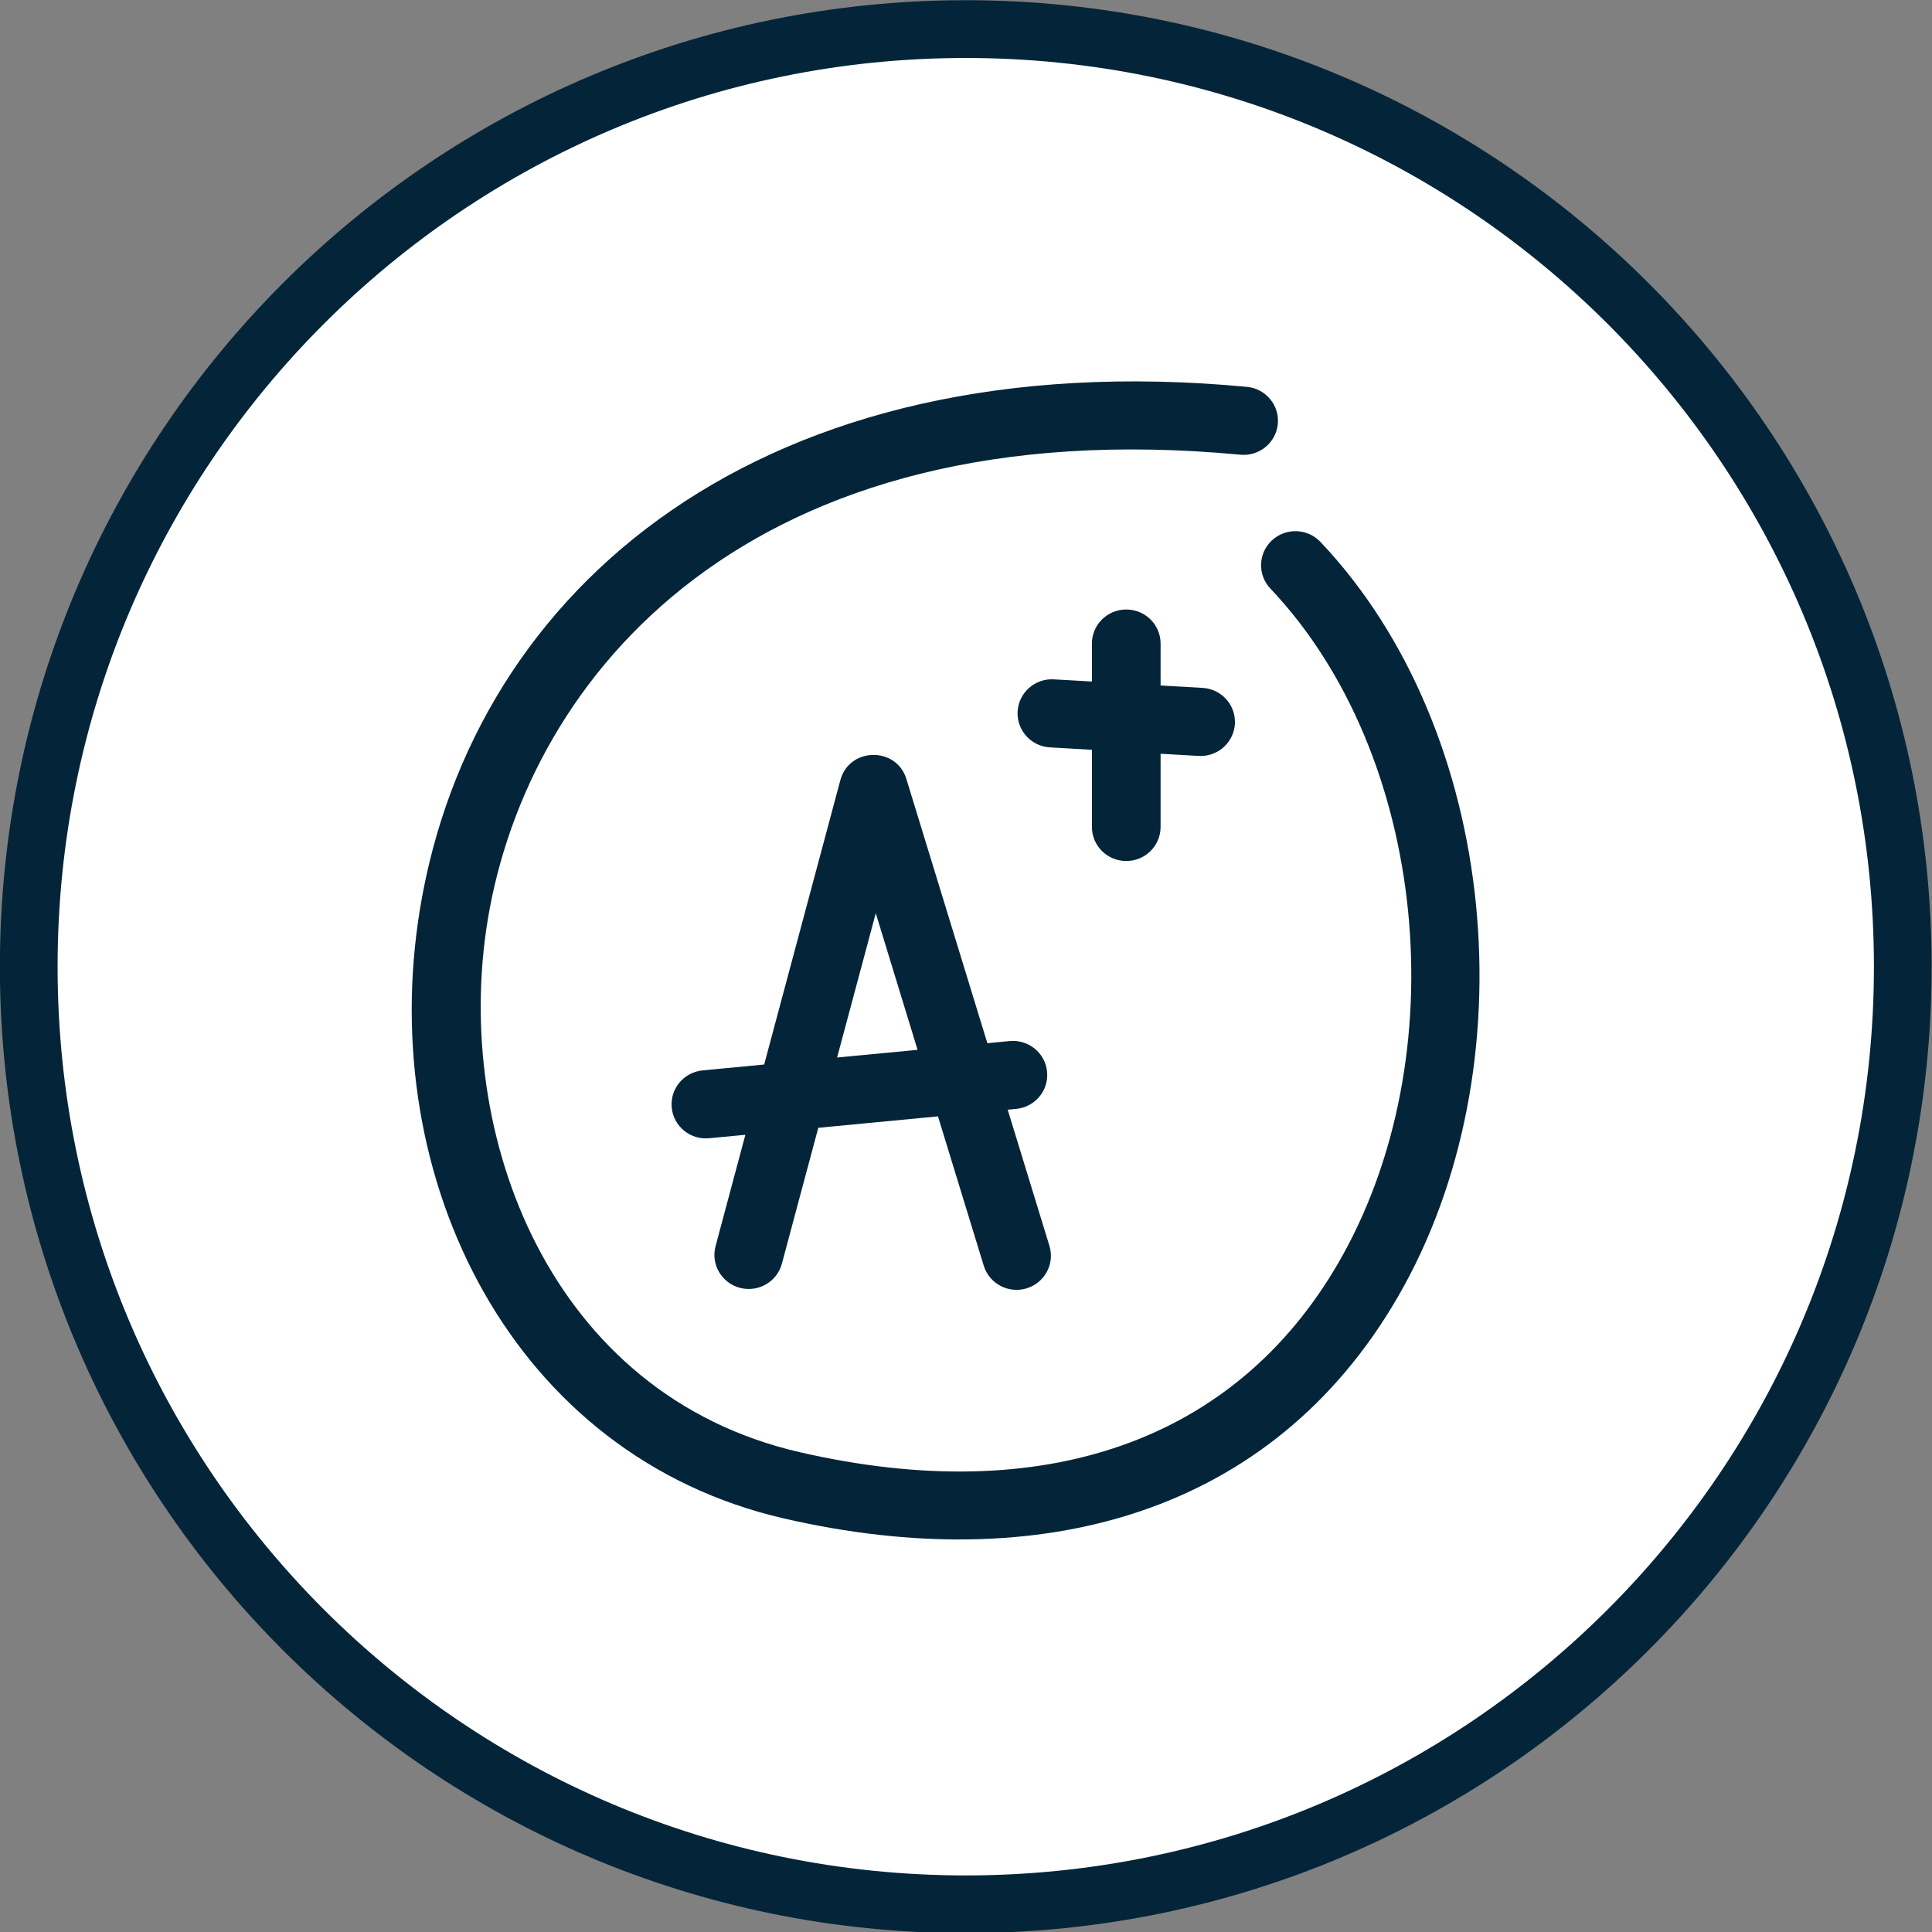
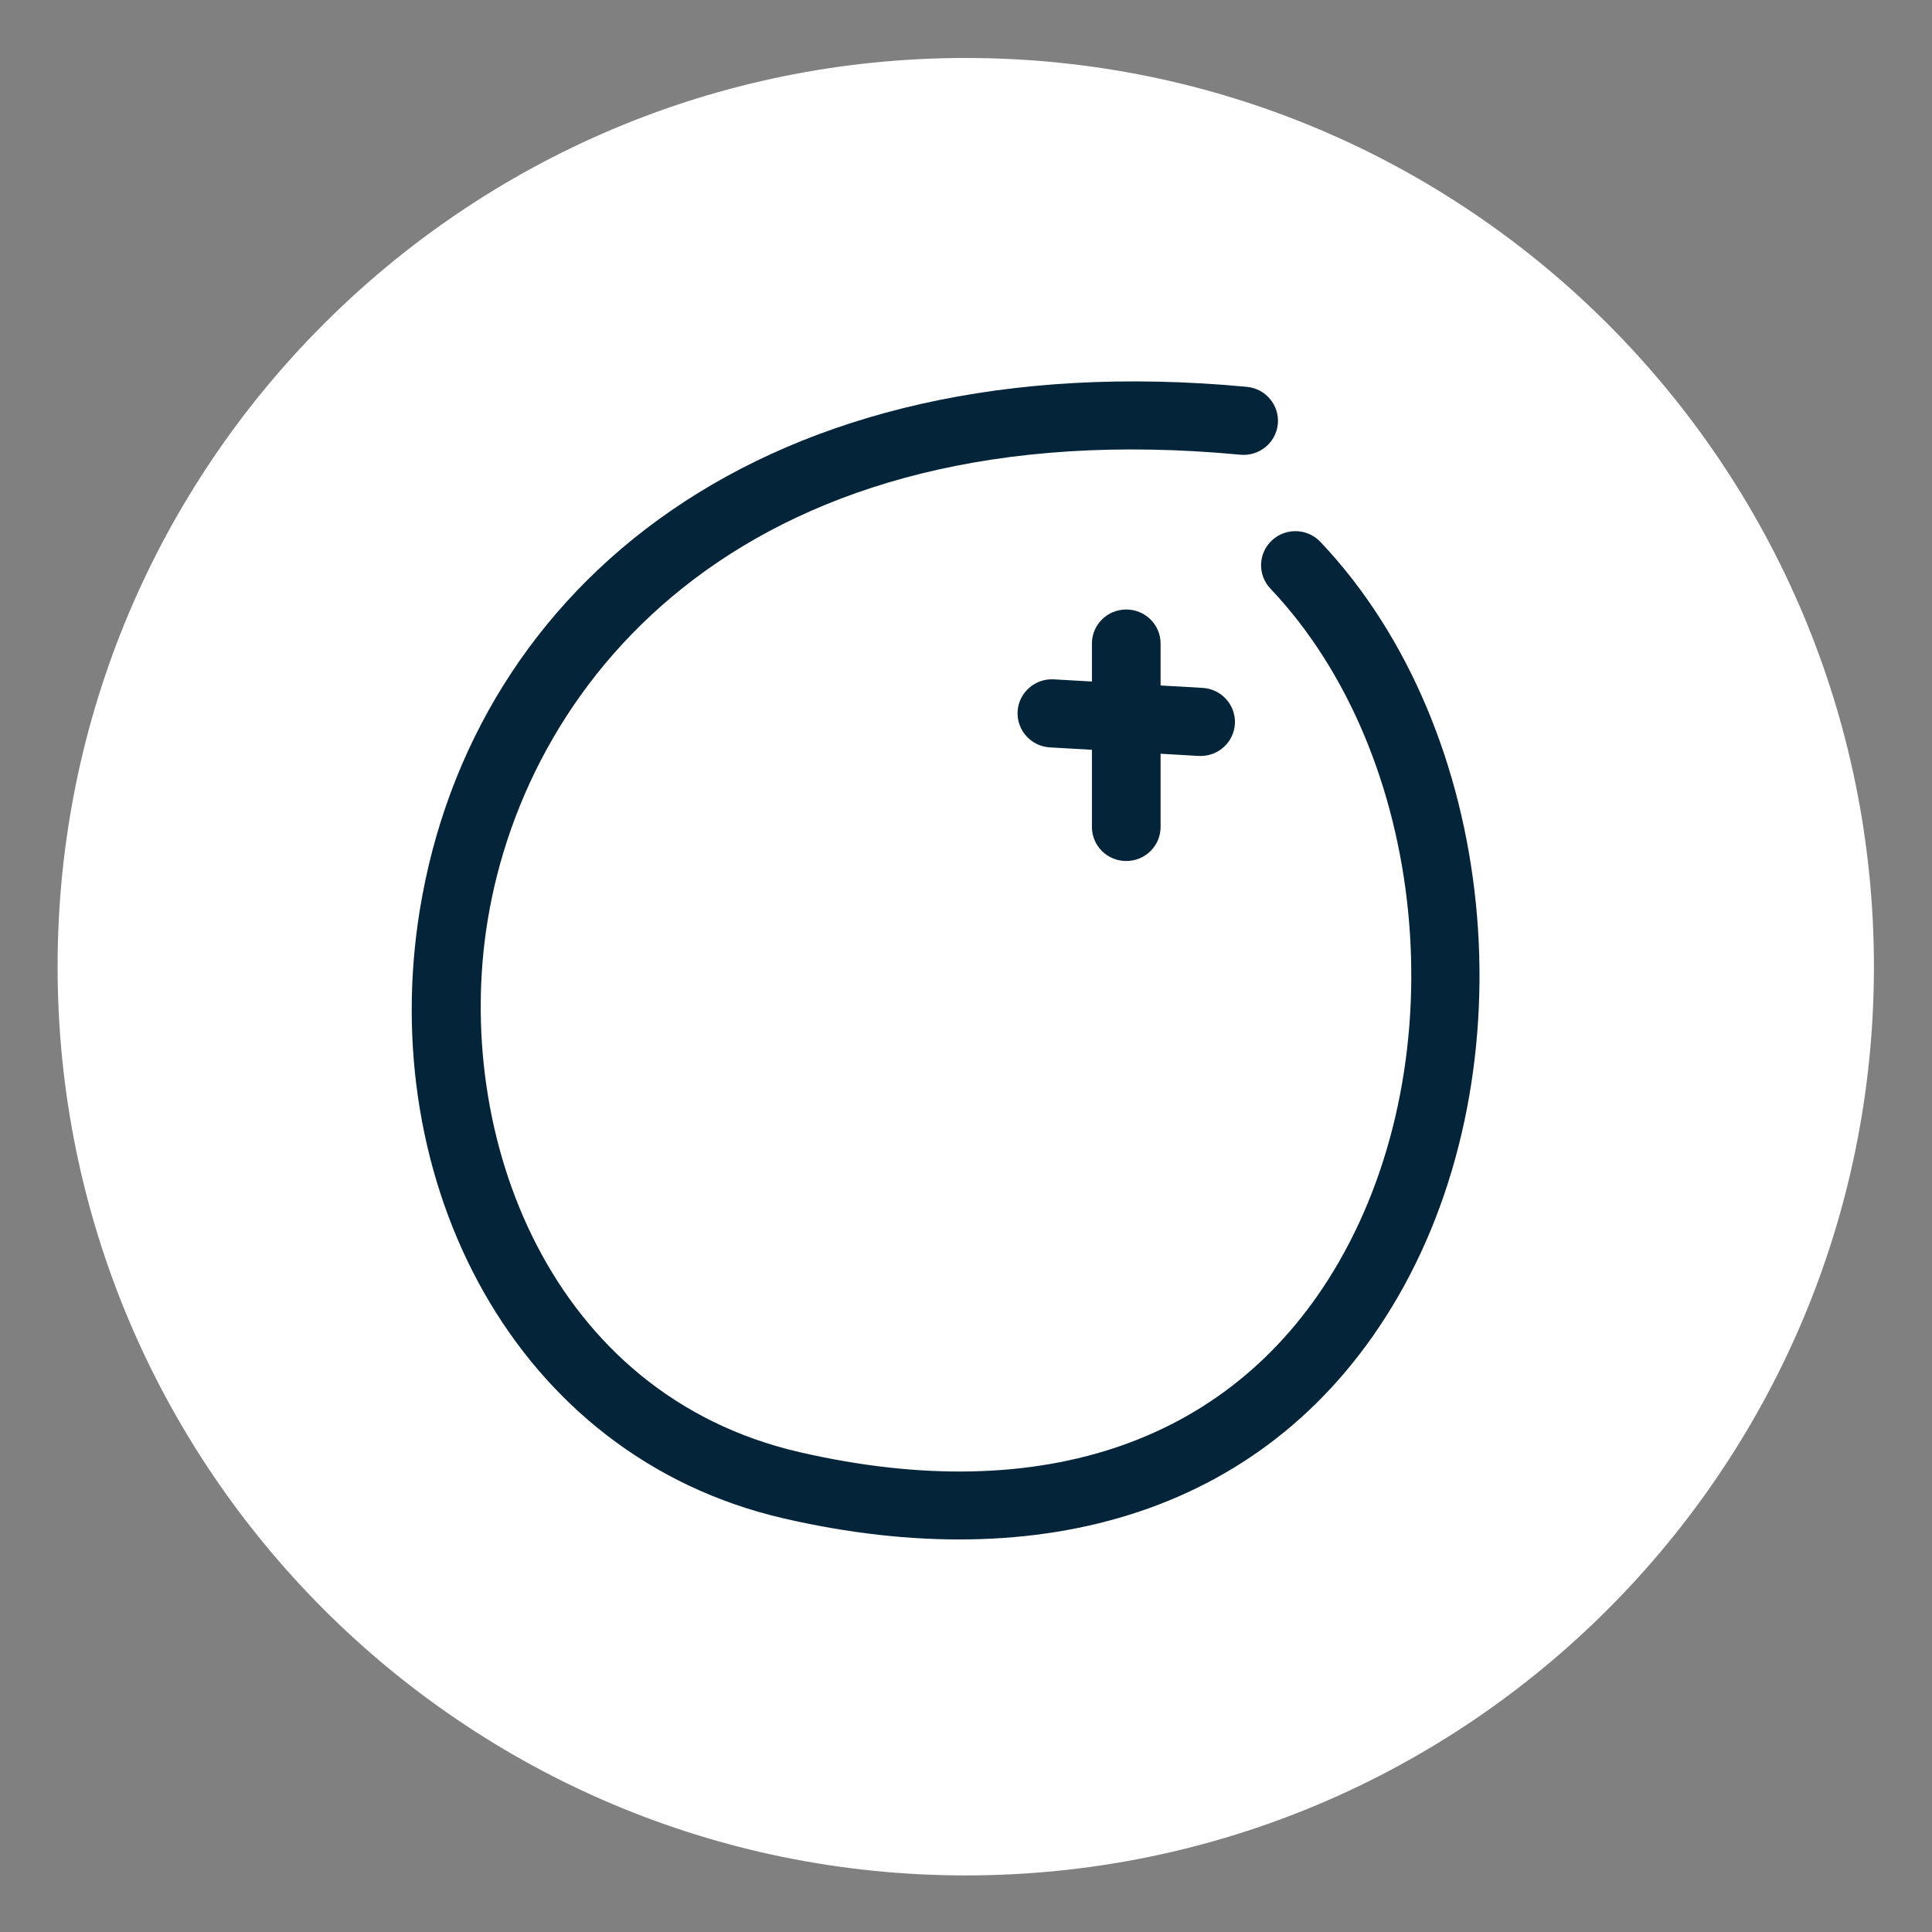
<svg xmlns="http://www.w3.org/2000/svg" width="100%" height="100%" viewBox="0 0 200 200" version="1.1" xml:space="preserve" style="fill-rule:evenodd;clip-rule:evenodd;stroke-linejoin:round;stroke-miterlimit:2;">
  <rect x="0" y="0" width="200" height="200" fill="#808080" stroke="none" />
  <g transform="matrix(1,0,0,1,0,-223.674)">
    <g id="Excellence" transform="matrix(0.725,0,0,0.925,-72.556,178.483)">
      <rect x="100.061" y="48.877" width="275.82" height="216.311" style="fill:none;" />
      <clipPath id="_clip1">
        <rect x="100.061" y="48.877" width="275.82" height="216.311" />
      </clipPath>
      <g clip-path="url(#_clip1)">
        <g transform="matrix(4.83,0,0,3.788,100.061,45.495)">
-           <path d="M28.553,58C44.323,57.999 57.106,45.216 57.107,29.447C57.106,13.677 44.323,0.894 28.553,0.893C12.783,0.894 0,13.677 0,29.447C0,45.216 12.783,57.999 28.553,58Z" style="fill:rgb(4,37,57);fill-rule:nonzero;" />
          <path d="M28.553,56.295C35.969,56.293 42.676,53.291 47.536,48.431C52.397,43.57 55.4,36.863 55.401,29.447C55.4,22.03 52.397,15.324 47.536,10.463C42.676,5.603 35.969,2.6 28.553,2.6C21.137,2.6 14.431,5.603 9.57,10.463C4.709,15.324 1.706,22.03 1.706,29.447C1.706,36.863 4.709,43.57 9.57,48.431C14.431,53.291 21.137,56.293 28.553,56.295Z" style="fill:white;fill-rule:nonzero;" />
-           <path d="M21.876,38.935C22.418,39.078 22.974,38.757 23.118,38.22L24.194,34.207L27.732,33.869L29.085,38.281C29.247,38.812 29.815,39.112 30.351,38.951C30.887,38.789 31.19,38.226 31.027,37.695L29.793,33.672L30.045,33.648C30.603,33.594 31.012,33.103 30.957,32.549C30.905,31.996 30.408,31.591 29.85,31.644L29.192,31.707L26.798,23.901C26.503,22.938 25.109,22.958 24.846,23.936L22.594,32.337L20.774,32.511C20.215,32.565 19.807,33.056 19.861,33.61C19.914,34.165 20.411,34.57 20.968,34.515L22.038,34.414L21.157,37.703C21.013,38.24 21.335,38.792 21.876,38.935ZM25.893,27.868L27.129,31.904L24.75,32.13L25.893,27.868Z" style="fill:rgb(4,37,57);fill-rule:nonzero;" />
          <path d="M33.298,26.325C33.859,26.325 34.313,25.875 34.313,25.318L34.313,23.156C35.501,23.224 35.449,23.222 35.497,23.222C36.031,23.222 36.478,22.809 36.51,22.274C36.541,21.719 36.115,21.242 35.555,21.21L34.313,21.139L34.313,19.9C34.313,19.344 33.859,18.894 33.298,18.894C32.737,18.894 32.283,19.344 32.283,19.9L32.283,21.022L31.158,20.958C30.6,20.925 30.119,21.35 30.086,21.904C30.055,22.459 30.482,22.936 31.041,22.968L32.283,23.039L32.283,25.318C32.283,25.875 32.737,26.325 33.298,26.325Z" style="fill:rgb(4,37,57);fill-rule:nonzero;" />
          <path d="M39.037,16.896C38.654,16.492 38.011,16.472 37.603,16.853C37.195,17.234 37.175,17.871 37.559,18.276C42.2,23.169 43.1,32.108 39.565,38.203C36.511,43.466 30.855,45.452 23.639,43.789C16.255,42.089 13.379,34.421 14.421,28.07C15.603,20.872 22.139,12.953 36.671,14.321C37.231,14.374 37.725,13.967 37.779,13.414C37.831,12.86 37.422,12.369 36.864,12.316C22.561,10.97 13.98,18.231 12.418,27.747C11.106,35.741 15.16,43.904 23.18,45.749C30.735,47.49 37.591,45.643 41.325,39.207C45.255,32.429 44.319,22.466 39.037,16.896Z" style="fill:rgb(4,37,57);fill-rule:nonzero;" />
        </g>
      </g>
    </g>
  </g>
</svg>